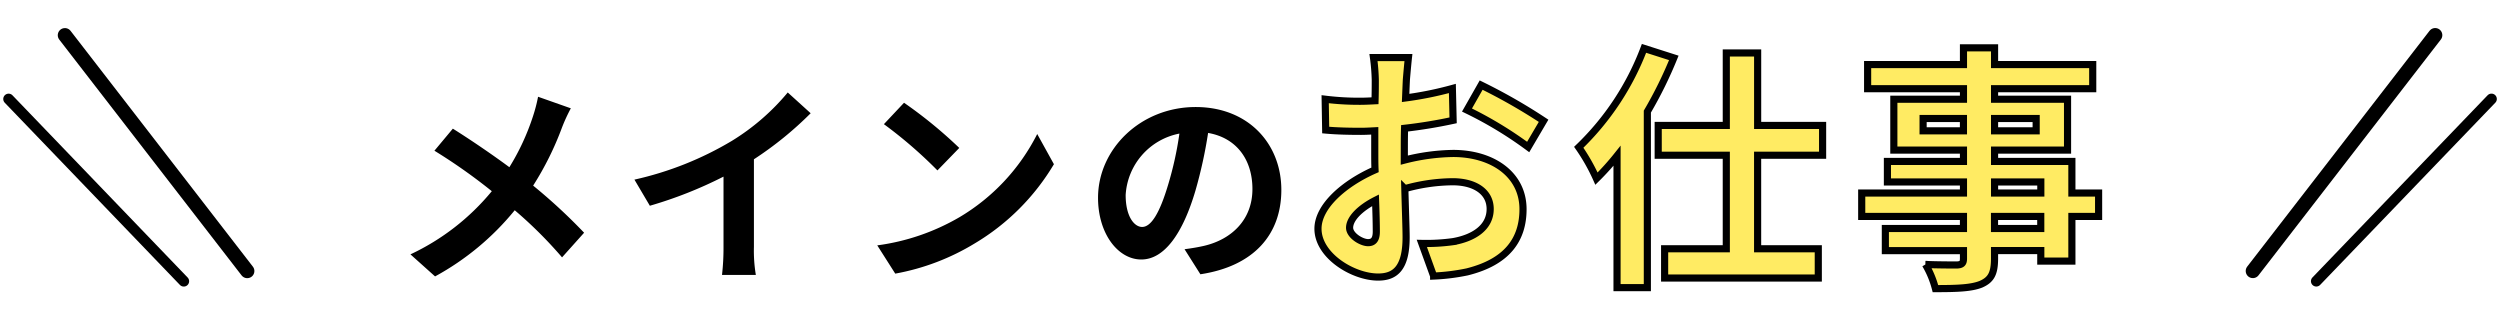
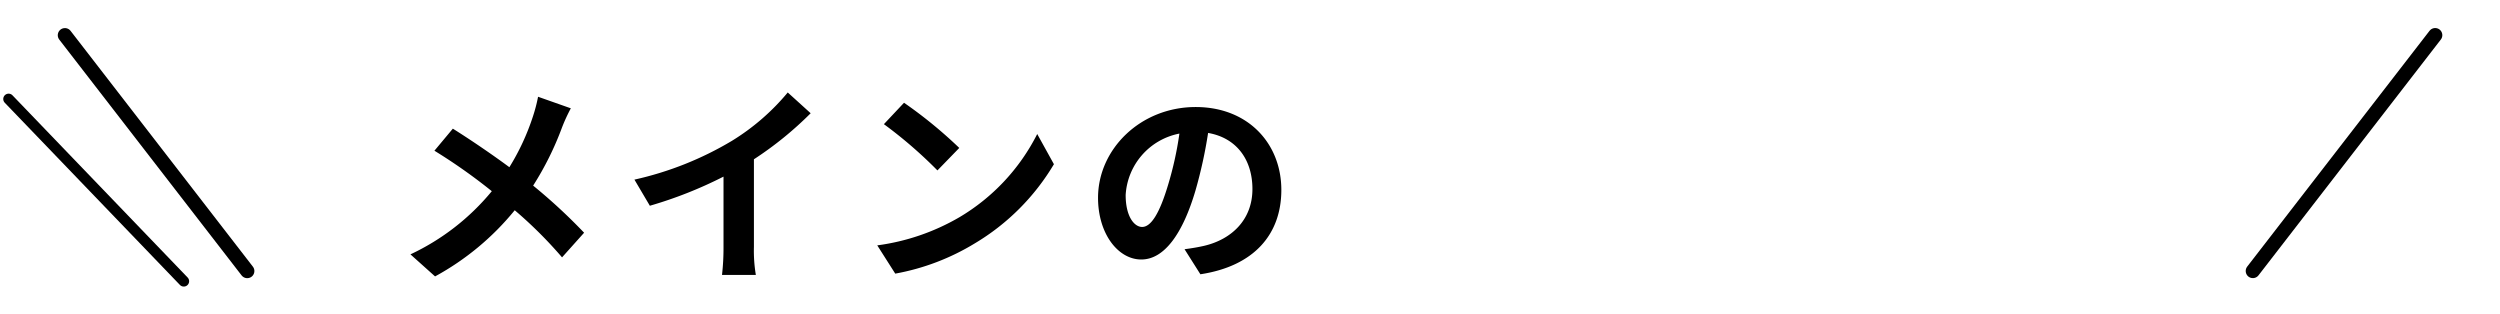
<svg xmlns="http://www.w3.org/2000/svg" width="350.244" height="44.031" viewBox="0 0 350.244 44.031">
  <g id="グループ_2715" data-name="グループ 2715" transform="translate(-859.378 -2871.805)">
    <g id="グループ_977" data-name="グループ 977" transform="translate(-51.445 0.944)">
      <line id="線_61" data-name="線 61" x2="19.403" y2="36.967" transform="matrix(0.985, -0.174, 0.174, 0.985, 919.917, 2875.795)" fill="none" stroke="#000" stroke-linecap="round" stroke-linejoin="round" stroke-width="2" />
      <line id="線_62" data-name="線 62" x2="19.722" y2="29.4" transform="matrix(0.985, -0.174, 0.174, 0.985, 912.028, 2884.732)" fill="none" stroke="#000" stroke-linecap="round" stroke-linejoin="round" stroke-width="1.5" />
    </g>
    <g id="グループ_978" data-name="グループ 978" transform="translate(1175 2873.37)">
      <line id="線_61-2" data-name="線 61" y1="36.967" x2="19.403" transform="matrix(-0.985, -0.174, 0.174, -0.985, 19.109, 39.775)" fill="none" stroke="#000" stroke-linecap="round" stroke-linejoin="round" stroke-width="2" />
-       <line id="線_62-2" data-name="線 62" y1="29.4" x2="19.722" transform="matrix(-0.985, -0.174, 0.174, -0.985, 28.311, 41.26)" fill="none" stroke="#000" stroke-linecap="round" stroke-linejoin="round" stroke-width="1.5" />
    </g>
    <g id="グループ_909" data-name="グループ 909" transform="translate(275 1082)">
      <path id="パス_1459" data-name="パス 1459" d="M20.76-23.64a21.95,21.95,0,0,1-.72,2.76,32.7,32.7,0,0,1-3.3,7.11c-2.43-1.8-5.52-3.9-7.92-5.4L6.24-16.08a77.8,77.8,0,0,1,8.04,5.67A32.734,32.734,0,0,1,2.88-1.56L6.33,1.53A37.5,37.5,0,0,0,17.49-7.74a59.864,59.864,0,0,1,6.63,6.6l3.09-3.45a77.662,77.662,0,0,0-7.14-6.6,42.784,42.784,0,0,0,4.05-8.16,23.722,23.722,0,0,1,1.23-2.67ZM51-14.88a49.017,49.017,0,0,0,7.95-6.45l-3.21-2.91a31.663,31.663,0,0,1-7.83,6.78,46.089,46.089,0,0,1-13.65,5.43l2.16,3.66a58.654,58.654,0,0,0,10.32-4.08v9.84a33.6,33.6,0,0,1-.21,3.93h4.74A20.625,20.625,0,0,1,51-2.61ZM72.03-22.8l-2.82,3a62.378,62.378,0,0,1,7.5,6.48l3.06-3.15A63,63,0,0,0,72.03-22.8ZM68.28-2.82,70.8,1.14A32.489,32.489,0,0,0,81.93-3.09a31.9,31.9,0,0,0,11.1-11.1l-2.34-4.23A28.447,28.447,0,0,1,79.77-6.75,30.92,30.92,0,0,1,68.28-2.82ZM105.39-5.4c-1.11,0-2.31-1.47-2.31-4.47a9.315,9.315,0,0,1,7.53-8.61,47.687,47.687,0,0,1-1.59,7.2C107.82-7.26,106.62-5.4,105.39-5.4Zm8.16,6.63c7.5-1.14,11.34-5.58,11.34-11.82,0-6.48-4.65-11.61-12-11.61-7.71,0-13.68,5.88-13.68,12.72,0,5.01,2.79,8.64,6.06,8.64,3.24,0,5.82-3.66,7.59-9.66a64.565,64.565,0,0,0,1.77-8.07c3.99.69,6.21,3.75,6.21,7.86,0,4.32-2.94,7.05-6.75,7.95-.78.18-1.62.33-2.76.48Z" transform="translate(639 1827)" />
-       <path id="パス_1458" data-name="パス 1458" d="M10.044-3.2c-.936,0-2.592-1.008-2.592-2.088,0-1.26,1.44-2.736,3.636-3.852.072,1.872.108,3.492.108,4.392C11.2-3.528,10.692-3.2,10.044-3.2ZM15.12-16.02c0-1.044,0-2.124.036-3.2a68.852,68.852,0,0,0,6.8-1.116L21.852-24.8A48.822,48.822,0,0,1,15.3-23.472c.036-.9.072-1.764.108-2.556.072-.9.216-2.448.288-3.1H10.8a28.3,28.3,0,0,1,.252,3.132c0,.612,0,1.656-.036,2.916-.72.036-1.4.072-2.052.072a39.057,39.057,0,0,1-4.932-.288l.072,4.32c1.548.144,3.348.18,4.968.18.576,0,1.224-.036,1.908-.072v2.988c0,.828,0,1.656.036,2.484C6.66-11.484,3.024-8.28,3.024-5.148c0,3.78,4.932,6.768,8.424,6.768,2.3,0,3.924-1.152,3.924-5.58,0-1.224-.108-3.96-.18-6.8a25.308,25.308,0,0,1,6.7-.972c3.1,0,5.256,1.4,5.256,3.816,0,2.592-2.3,4.068-5.184,4.572a27.253,27.253,0,0,1-4.392.252l1.656,4.572A29.046,29.046,0,0,0,23.9.9c5.652-1.4,7.848-4.572,7.848-8.784,0-4.9-4.32-7.812-9.792-7.812a29.017,29.017,0,0,0-6.84.936ZM23.9-21.78A54.157,54.157,0,0,1,32.472-16.6l2.16-3.672a78.754,78.754,0,0,0-8.748-5Zm24.8-8.64a37.738,37.738,0,0,1-9.144,13.86,27.123,27.123,0,0,1,2.484,4.392,36.155,36.155,0,0,0,2.88-3.2V3.1h4.248v-24.66a58.2,58.2,0,0,0,3.708-7.524Zm25.02,14.976V-19.62H64.62V-29.772H60.228V-19.62h-9.54v4.176h9.54v13.1h-8.64v4.1H73.116v-4.1h-8.5v-13.1Zm30.564,10.26h-6.48V-6.876h6.48ZM97.812-11.7h6.48v1.548h-6.48ZM87.8-18.864v-1.728h5.652v1.728Zm15.84-1.728v1.728H97.812v-1.728Zm8.748,10.44h-3.744V-14.58H97.812v-1.584h10.224v-7.128H97.812v-1.476h13.752v-3.384H97.812v-2.34H93.456v2.34H80.028v3.384H93.456v1.476H83.7v7.128h9.756v1.584H82.8v2.88H93.456v1.548H79.2v3.276H93.456v1.692H82.512v3.1H93.456V-.972c0,.648-.216.864-.9.9-.576,0-2.7,0-4.428-.072a13.2,13.2,0,0,1,1.4,3.384c3.06,0,5-.072,6.372-.612,1.4-.612,1.908-1.476,1.908-3.6V-2.088h6.48V-.612h4.356V-6.876h3.744Z" transform="translate(766 1827)" fill="#ffeb63" stroke="#000" stroke-width="1" />
    </g>
  </g>
</svg>